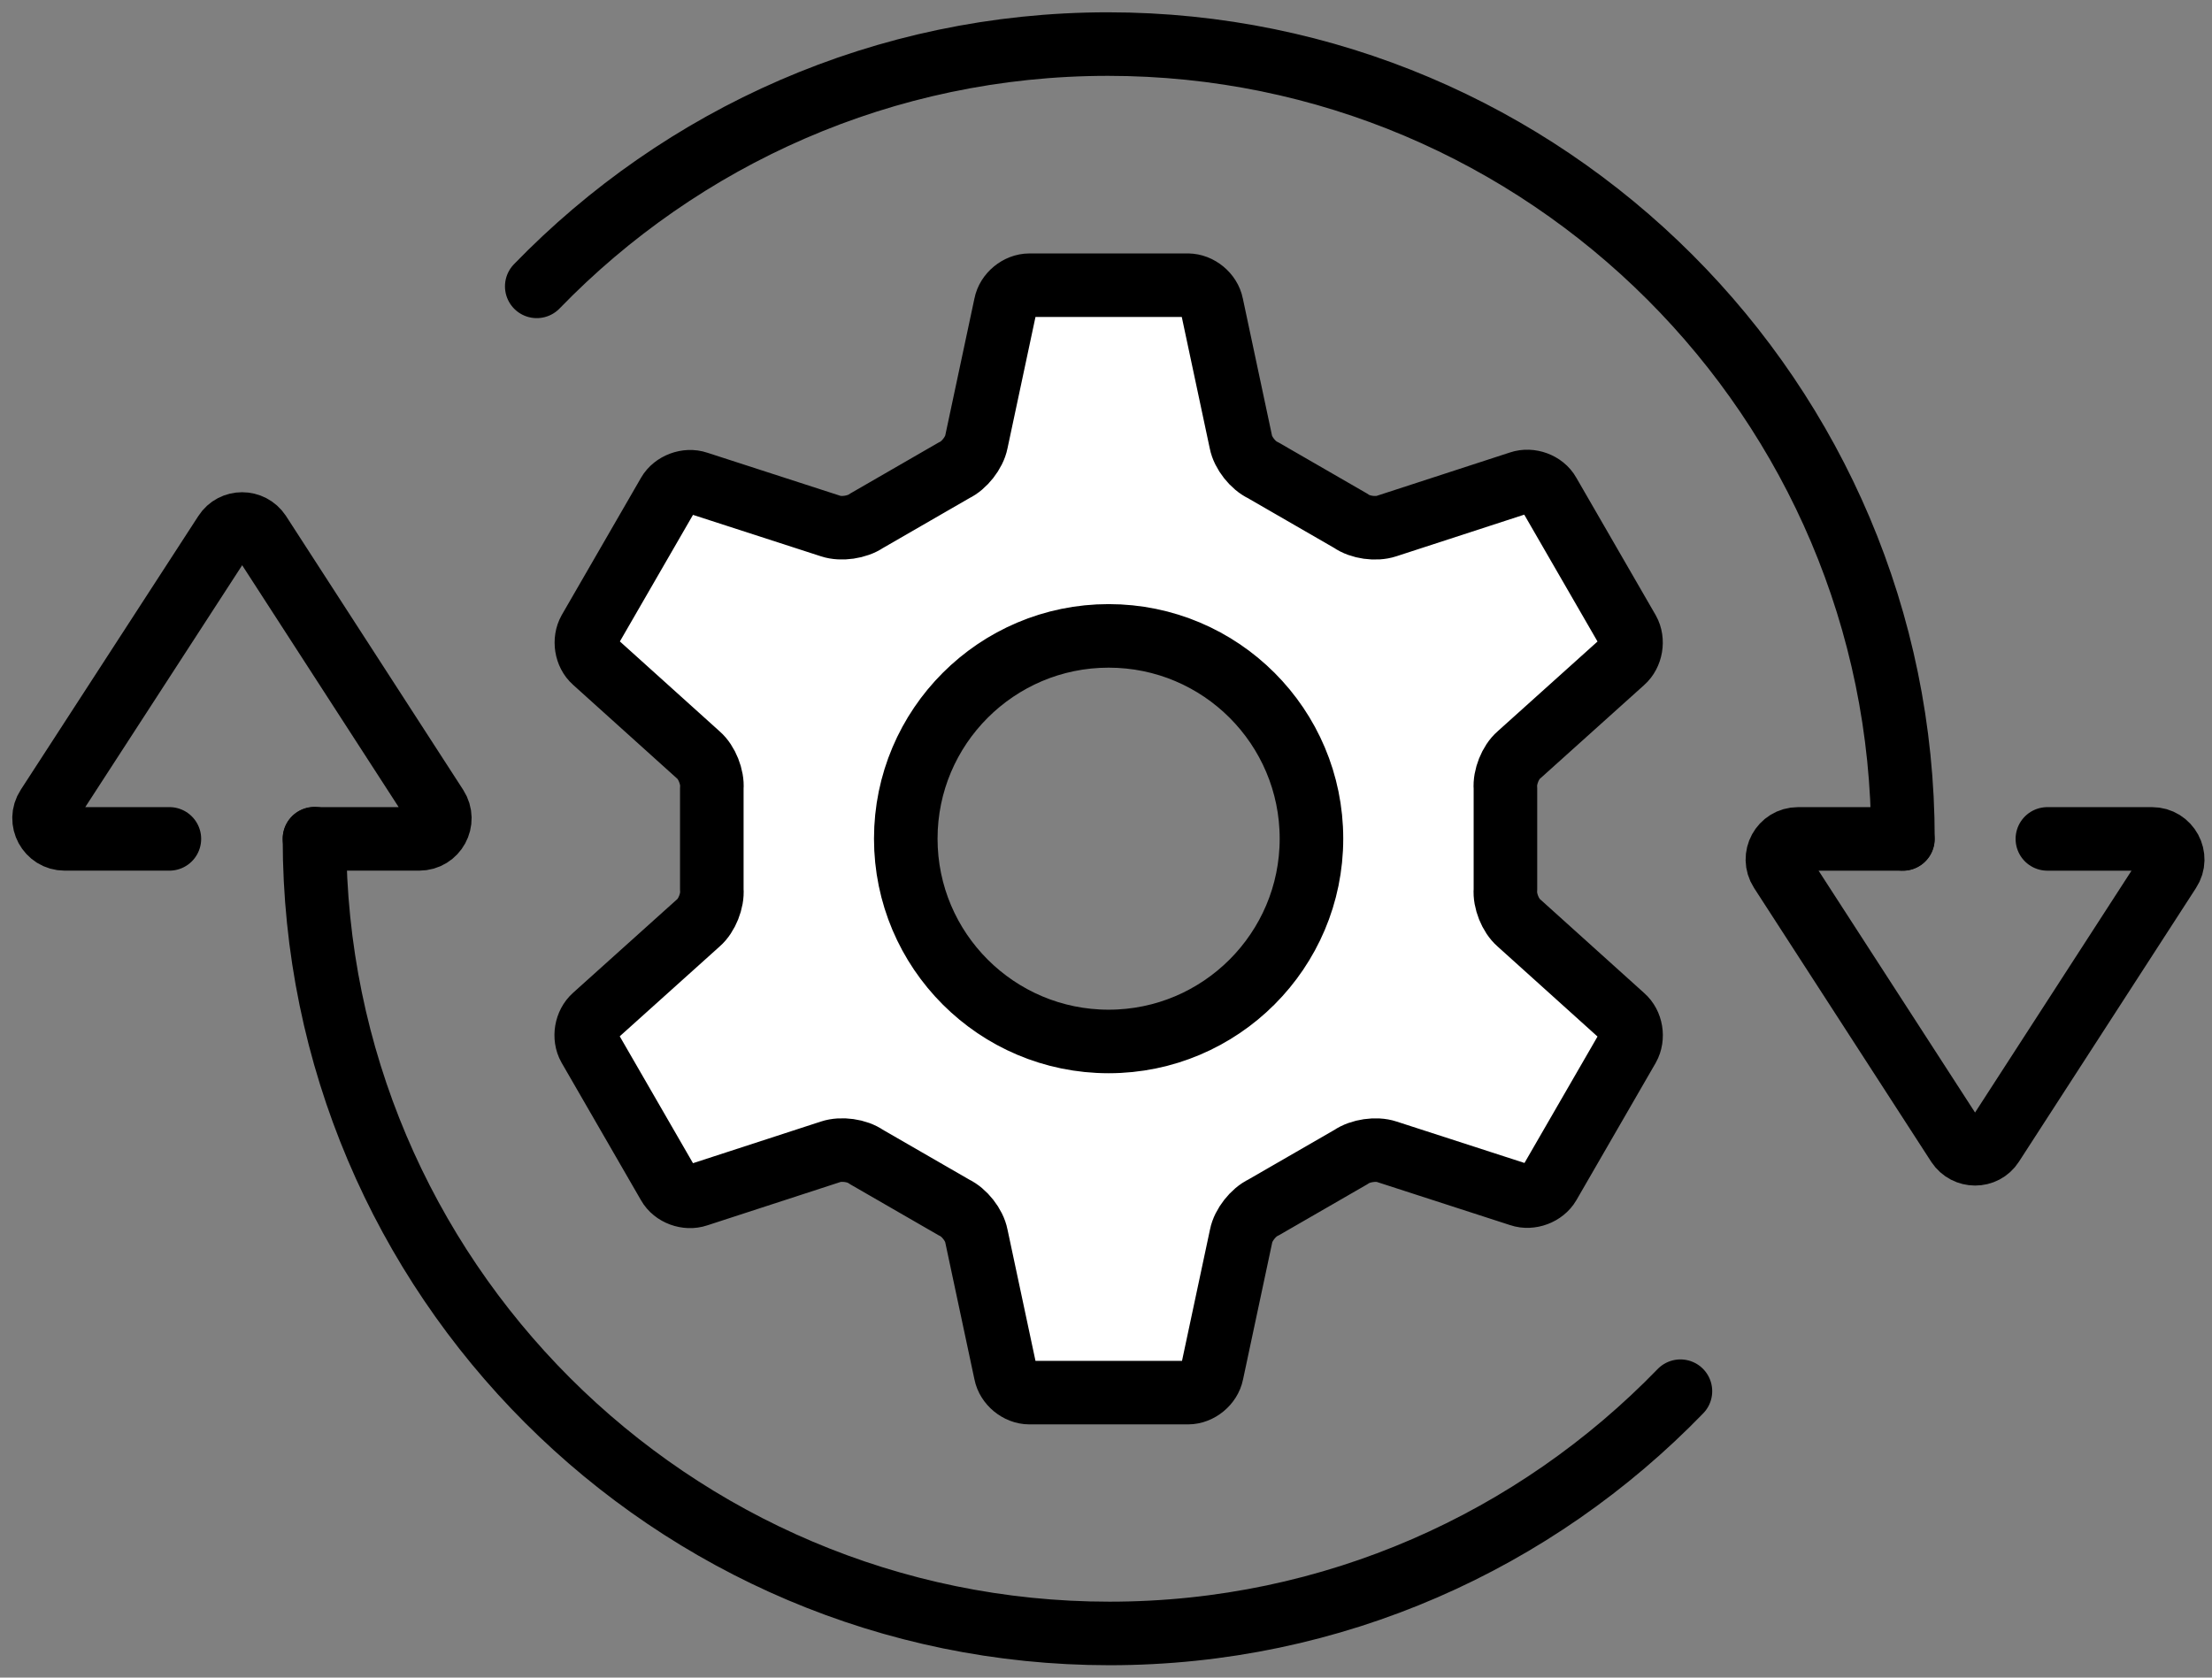
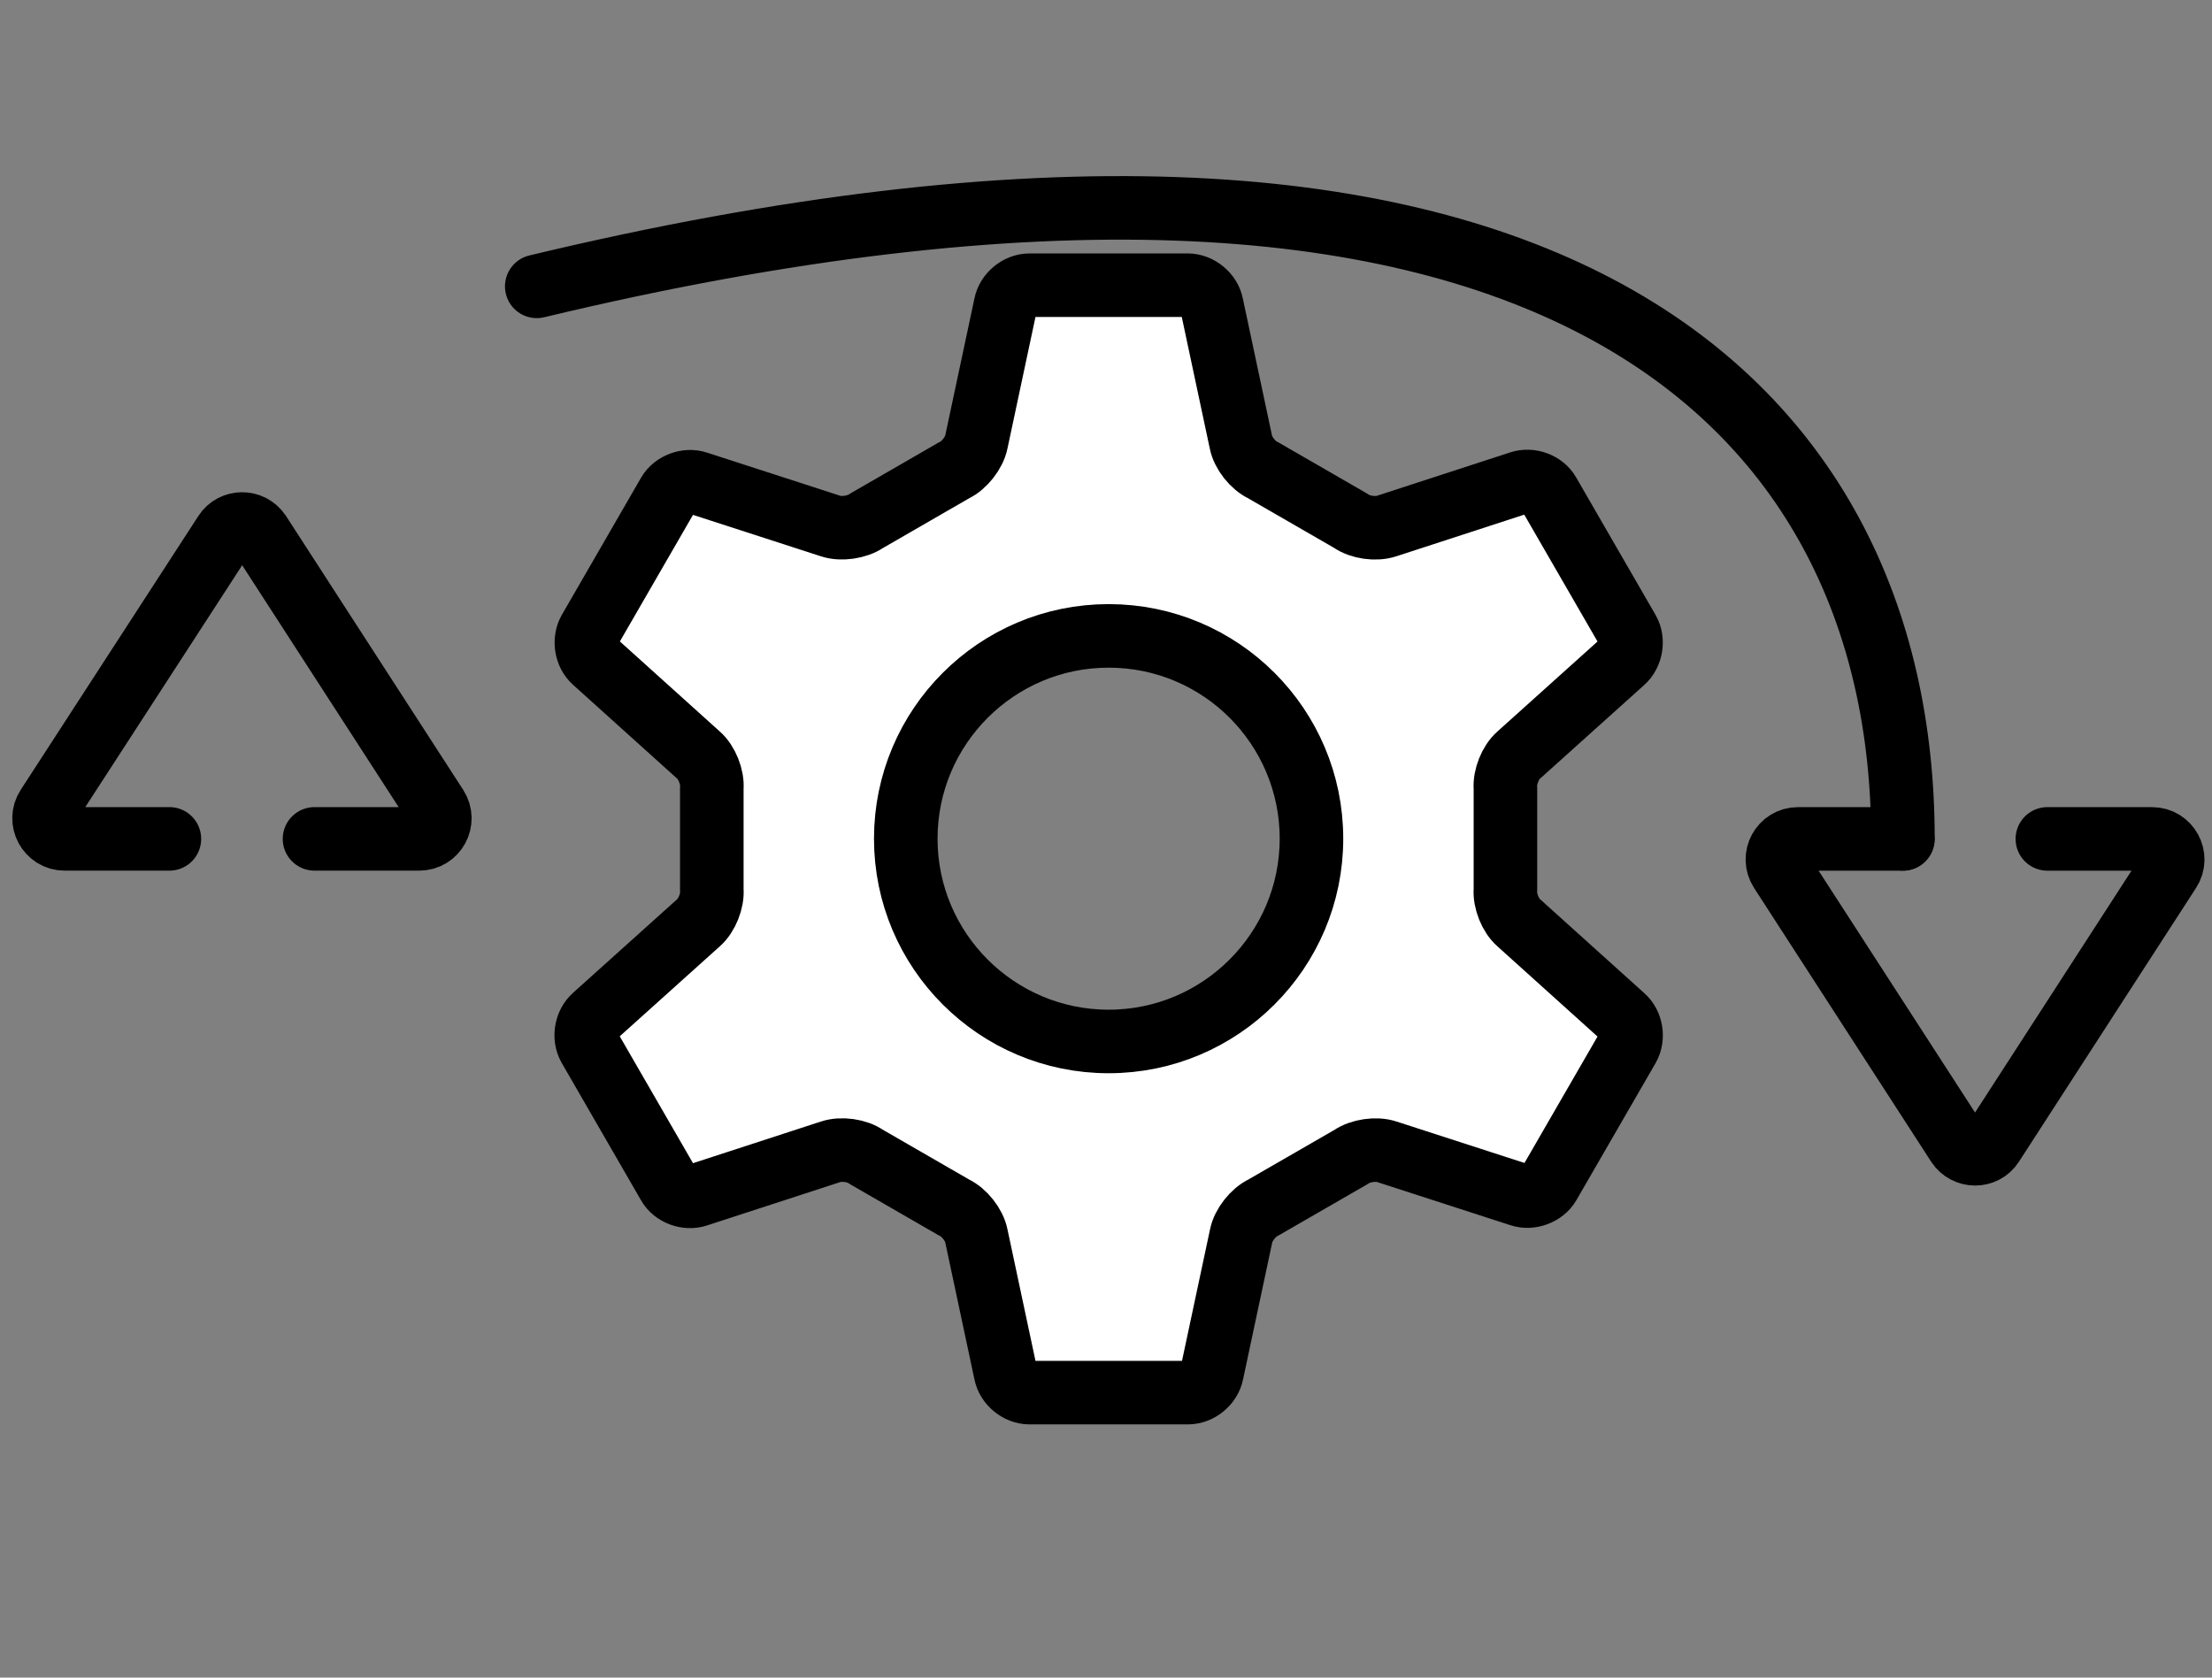
<svg xmlns="http://www.w3.org/2000/svg" width="87" height="66" viewBox="0 0 87 66" fill="none">
  <rect x="0" y="0" width="87" height="66" fill="#808080" stroke="none" />
  <g id="icons">
    <g id="Group">
      <path id="Vector" d="M46.728 11.221H40.487C40.055 11.221 39.632 11.57 39.55 11.993L38.401 17.388C38.318 17.811 37.923 18.317 37.528 18.5L34.072 20.495C33.713 20.743 33.088 20.835 32.674 20.697L27.426 18.997C27.022 18.859 26.507 19.052 26.296 19.419L23.18 24.815C22.968 25.192 23.051 25.725 23.373 26.01L27.472 29.705C27.803 29.99 28.033 30.578 27.996 31.01V34.999C28.033 35.431 27.803 36.019 27.472 36.304L23.373 39.99C23.051 40.275 22.959 40.808 23.171 41.185L26.296 46.599C26.507 46.975 27.022 47.159 27.426 47.021L32.674 45.312C33.088 45.174 33.713 45.257 34.072 45.514L37.528 47.508C37.923 47.692 38.318 48.189 38.401 48.621L39.55 54.016C39.632 54.439 40.055 54.788 40.487 54.788H46.728C47.16 54.788 47.583 54.439 47.666 54.016L48.815 48.621C48.897 48.198 49.293 47.692 49.688 47.508L53.144 45.514C53.502 45.266 54.127 45.174 54.541 45.312L59.789 47.012C60.194 47.15 60.708 46.957 60.92 46.589L64.036 41.194C64.247 40.817 64.164 40.284 63.833 39.999L59.734 36.304C59.403 36.019 59.173 35.431 59.21 34.999V31.01C59.173 30.578 59.403 29.99 59.734 29.705L63.833 26.019C64.155 25.734 64.247 25.201 64.036 24.824L60.91 19.41C60.699 19.033 60.184 18.85 59.78 18.988L54.532 20.697C54.118 20.835 53.493 20.752 53.135 20.495L49.679 18.5C49.283 18.317 48.888 17.82 48.805 17.388L47.657 11.993C47.574 11.57 47.151 11.221 46.719 11.221H46.728ZM43.603 25.017C48.015 25.017 51.581 28.593 51.581 32.995C51.581 37.398 48.006 40.973 43.603 40.973C39.2 40.973 35.625 37.398 35.625 32.995C35.625 28.593 39.2 25.017 43.603 25.017Z" fill="white" stroke="black" stroke-width="2.5" stroke-linecap="round" stroke-linejoin="round" />
      <g id="Group_2">
-         <path id="Vector_2" d="M21.111 11.266C26.801 5.393 34.77 1.734 43.575 1.734C60.818 1.734 74.844 15.761 74.844 33.004" stroke="black" stroke-width="2.5" stroke-linecap="round" stroke-linejoin="round" />
+         <path id="Vector_2" d="M21.111 11.266C60.818 1.734 74.844 15.761 74.844 33.004" stroke="black" stroke-width="2.5" stroke-linecap="round" stroke-linejoin="round" />
        <path id="Vector_3" d="M74.836 33.004H70.718C70.075 33.004 69.689 33.712 70.038 34.254L77.005 45.026C77.327 45.514 78.044 45.514 78.356 45.026L85.323 34.254C85.673 33.721 85.287 33.004 84.643 33.004H80.525" stroke="black" stroke-width="2.5" stroke-linecap="round" stroke-linejoin="round" />
        <path id="Vector_4" d="M12.37 33.003H16.488C17.131 33.003 17.517 32.295 17.168 31.753L10.201 20.981C9.879 20.493 9.162 20.493 8.85 20.981L1.864 31.753C1.515 32.286 1.901 33.003 2.544 33.003H6.662" stroke="black" stroke-width="2.5" stroke-linecap="round" stroke-linejoin="round" />
-         <path id="Vector_5" d="M66.093 54.732C60.404 60.605 52.444 64.263 43.638 64.263C26.395 64.263 12.369 50.237 12.369 32.994" stroke="black" stroke-width="2.5" stroke-linecap="round" stroke-linejoin="round" />
      </g>
    </g>
  </g>
</svg>